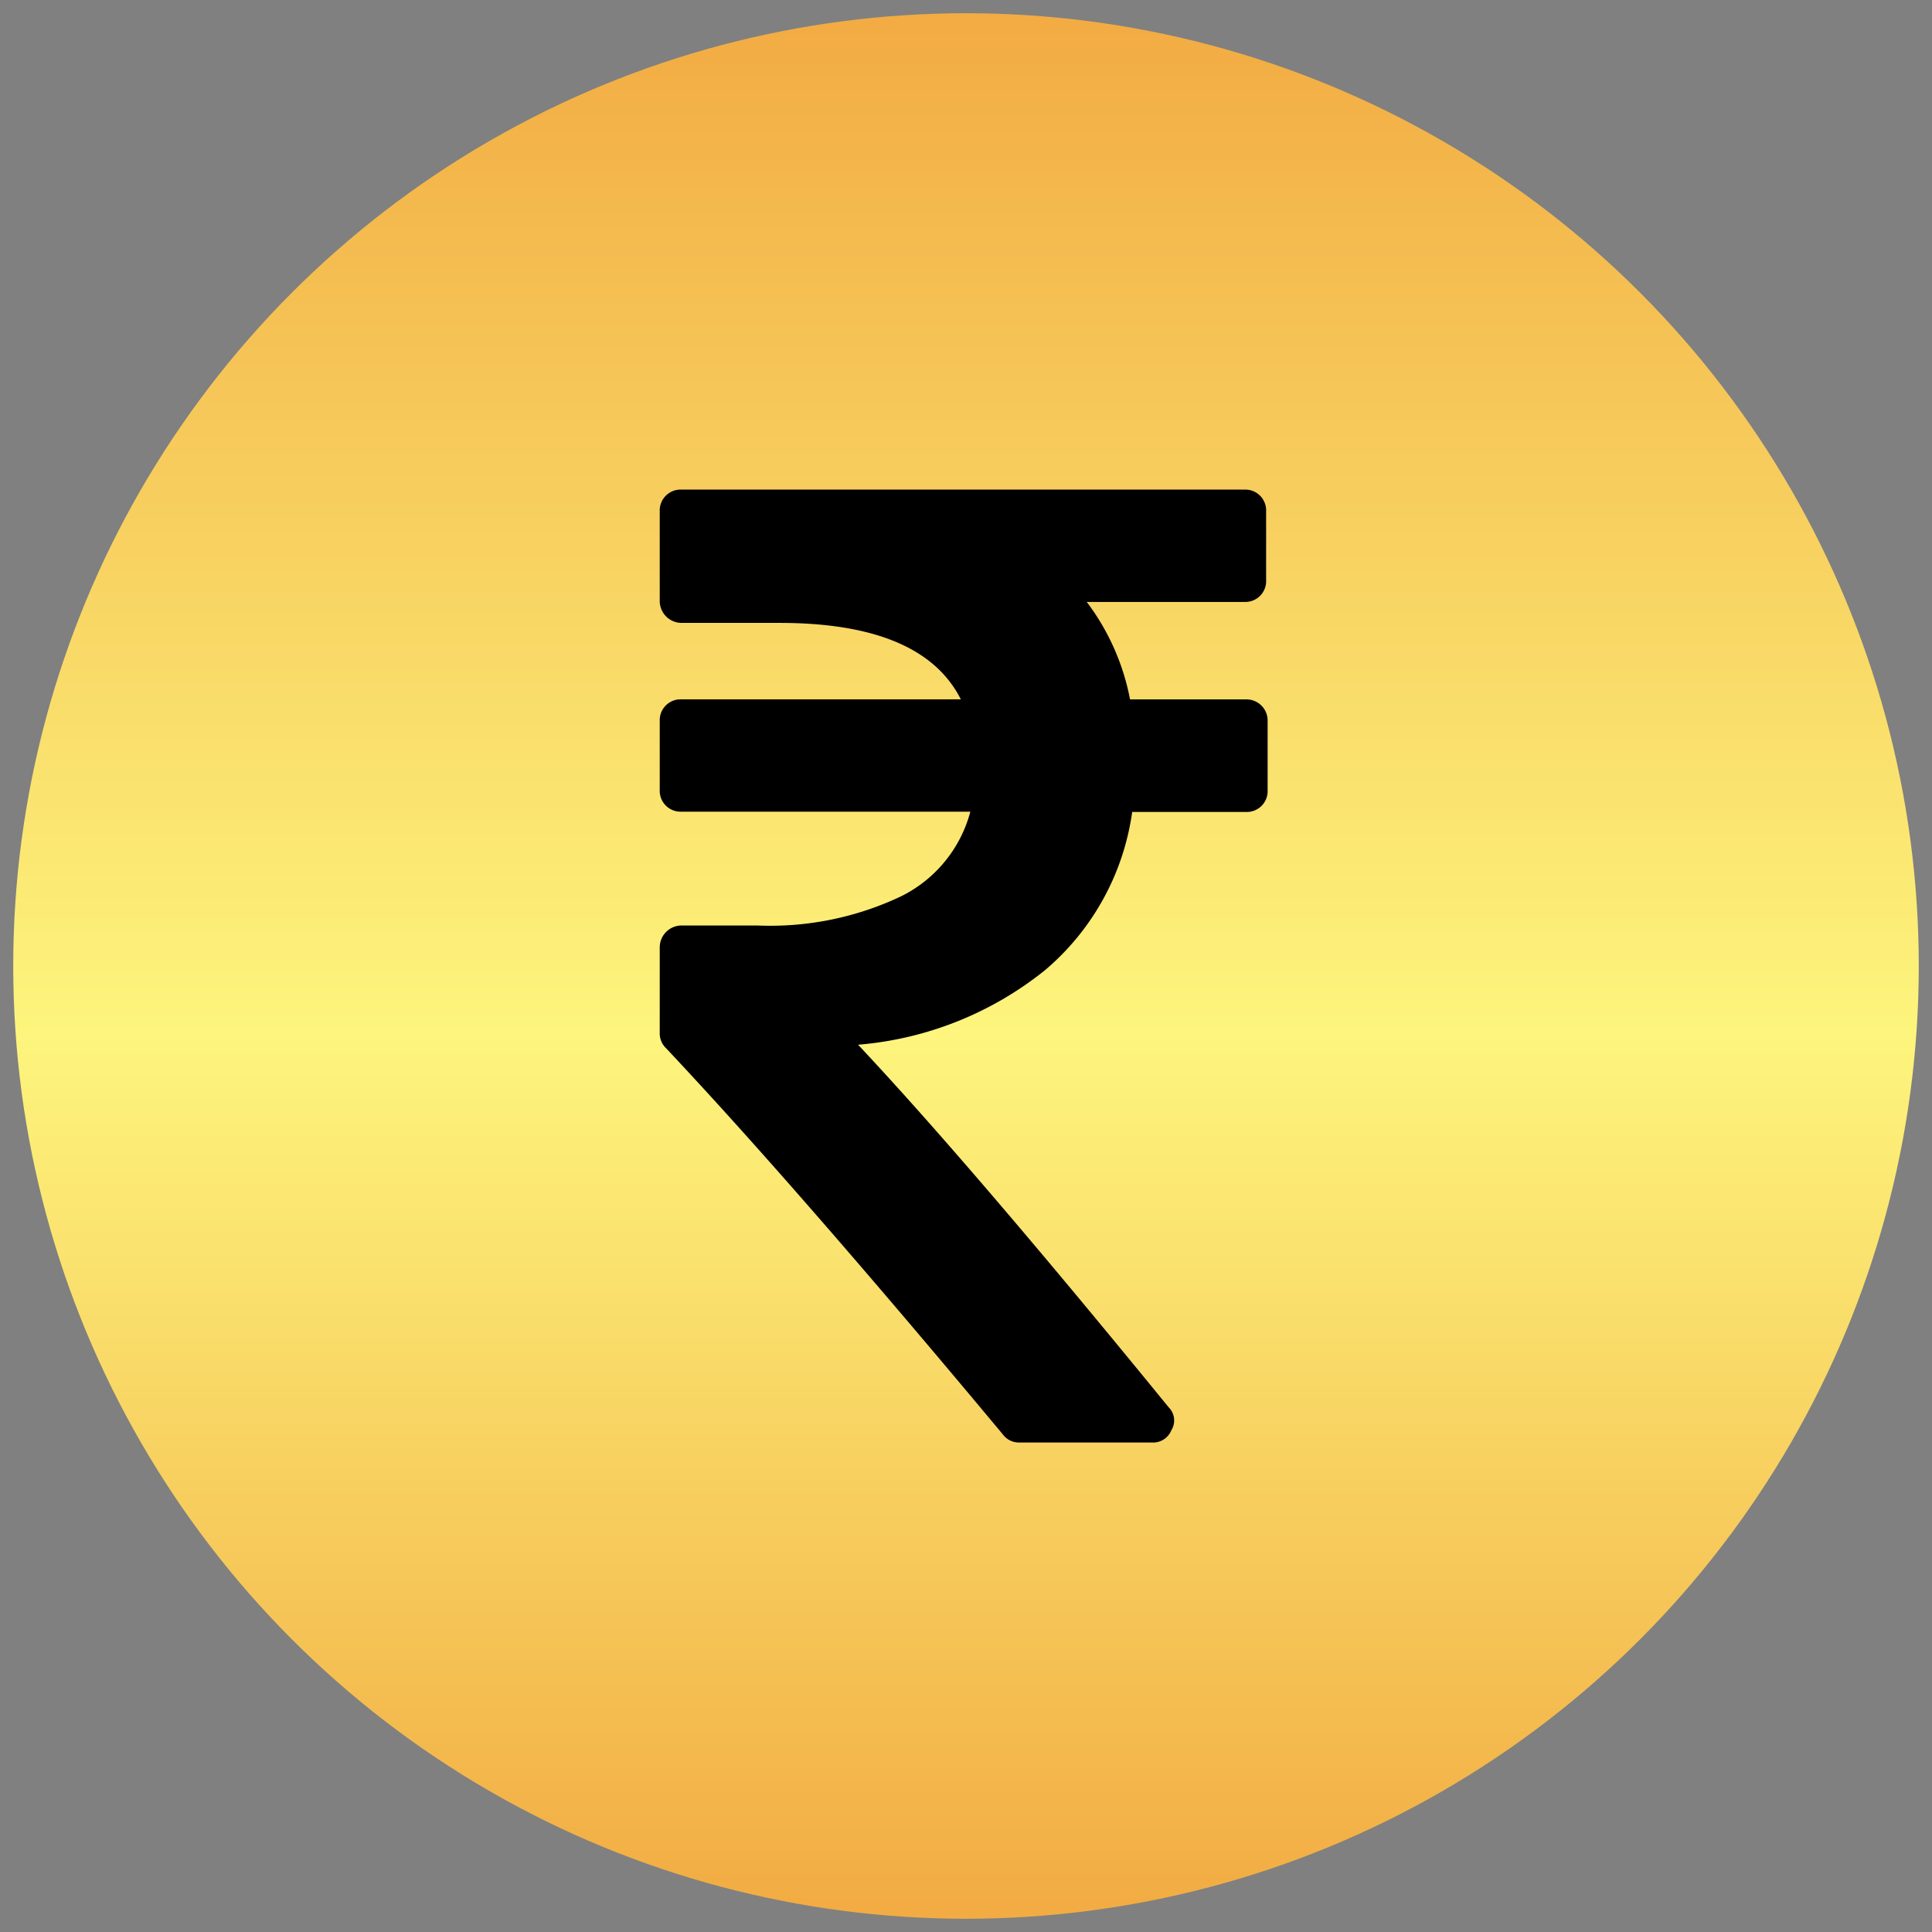
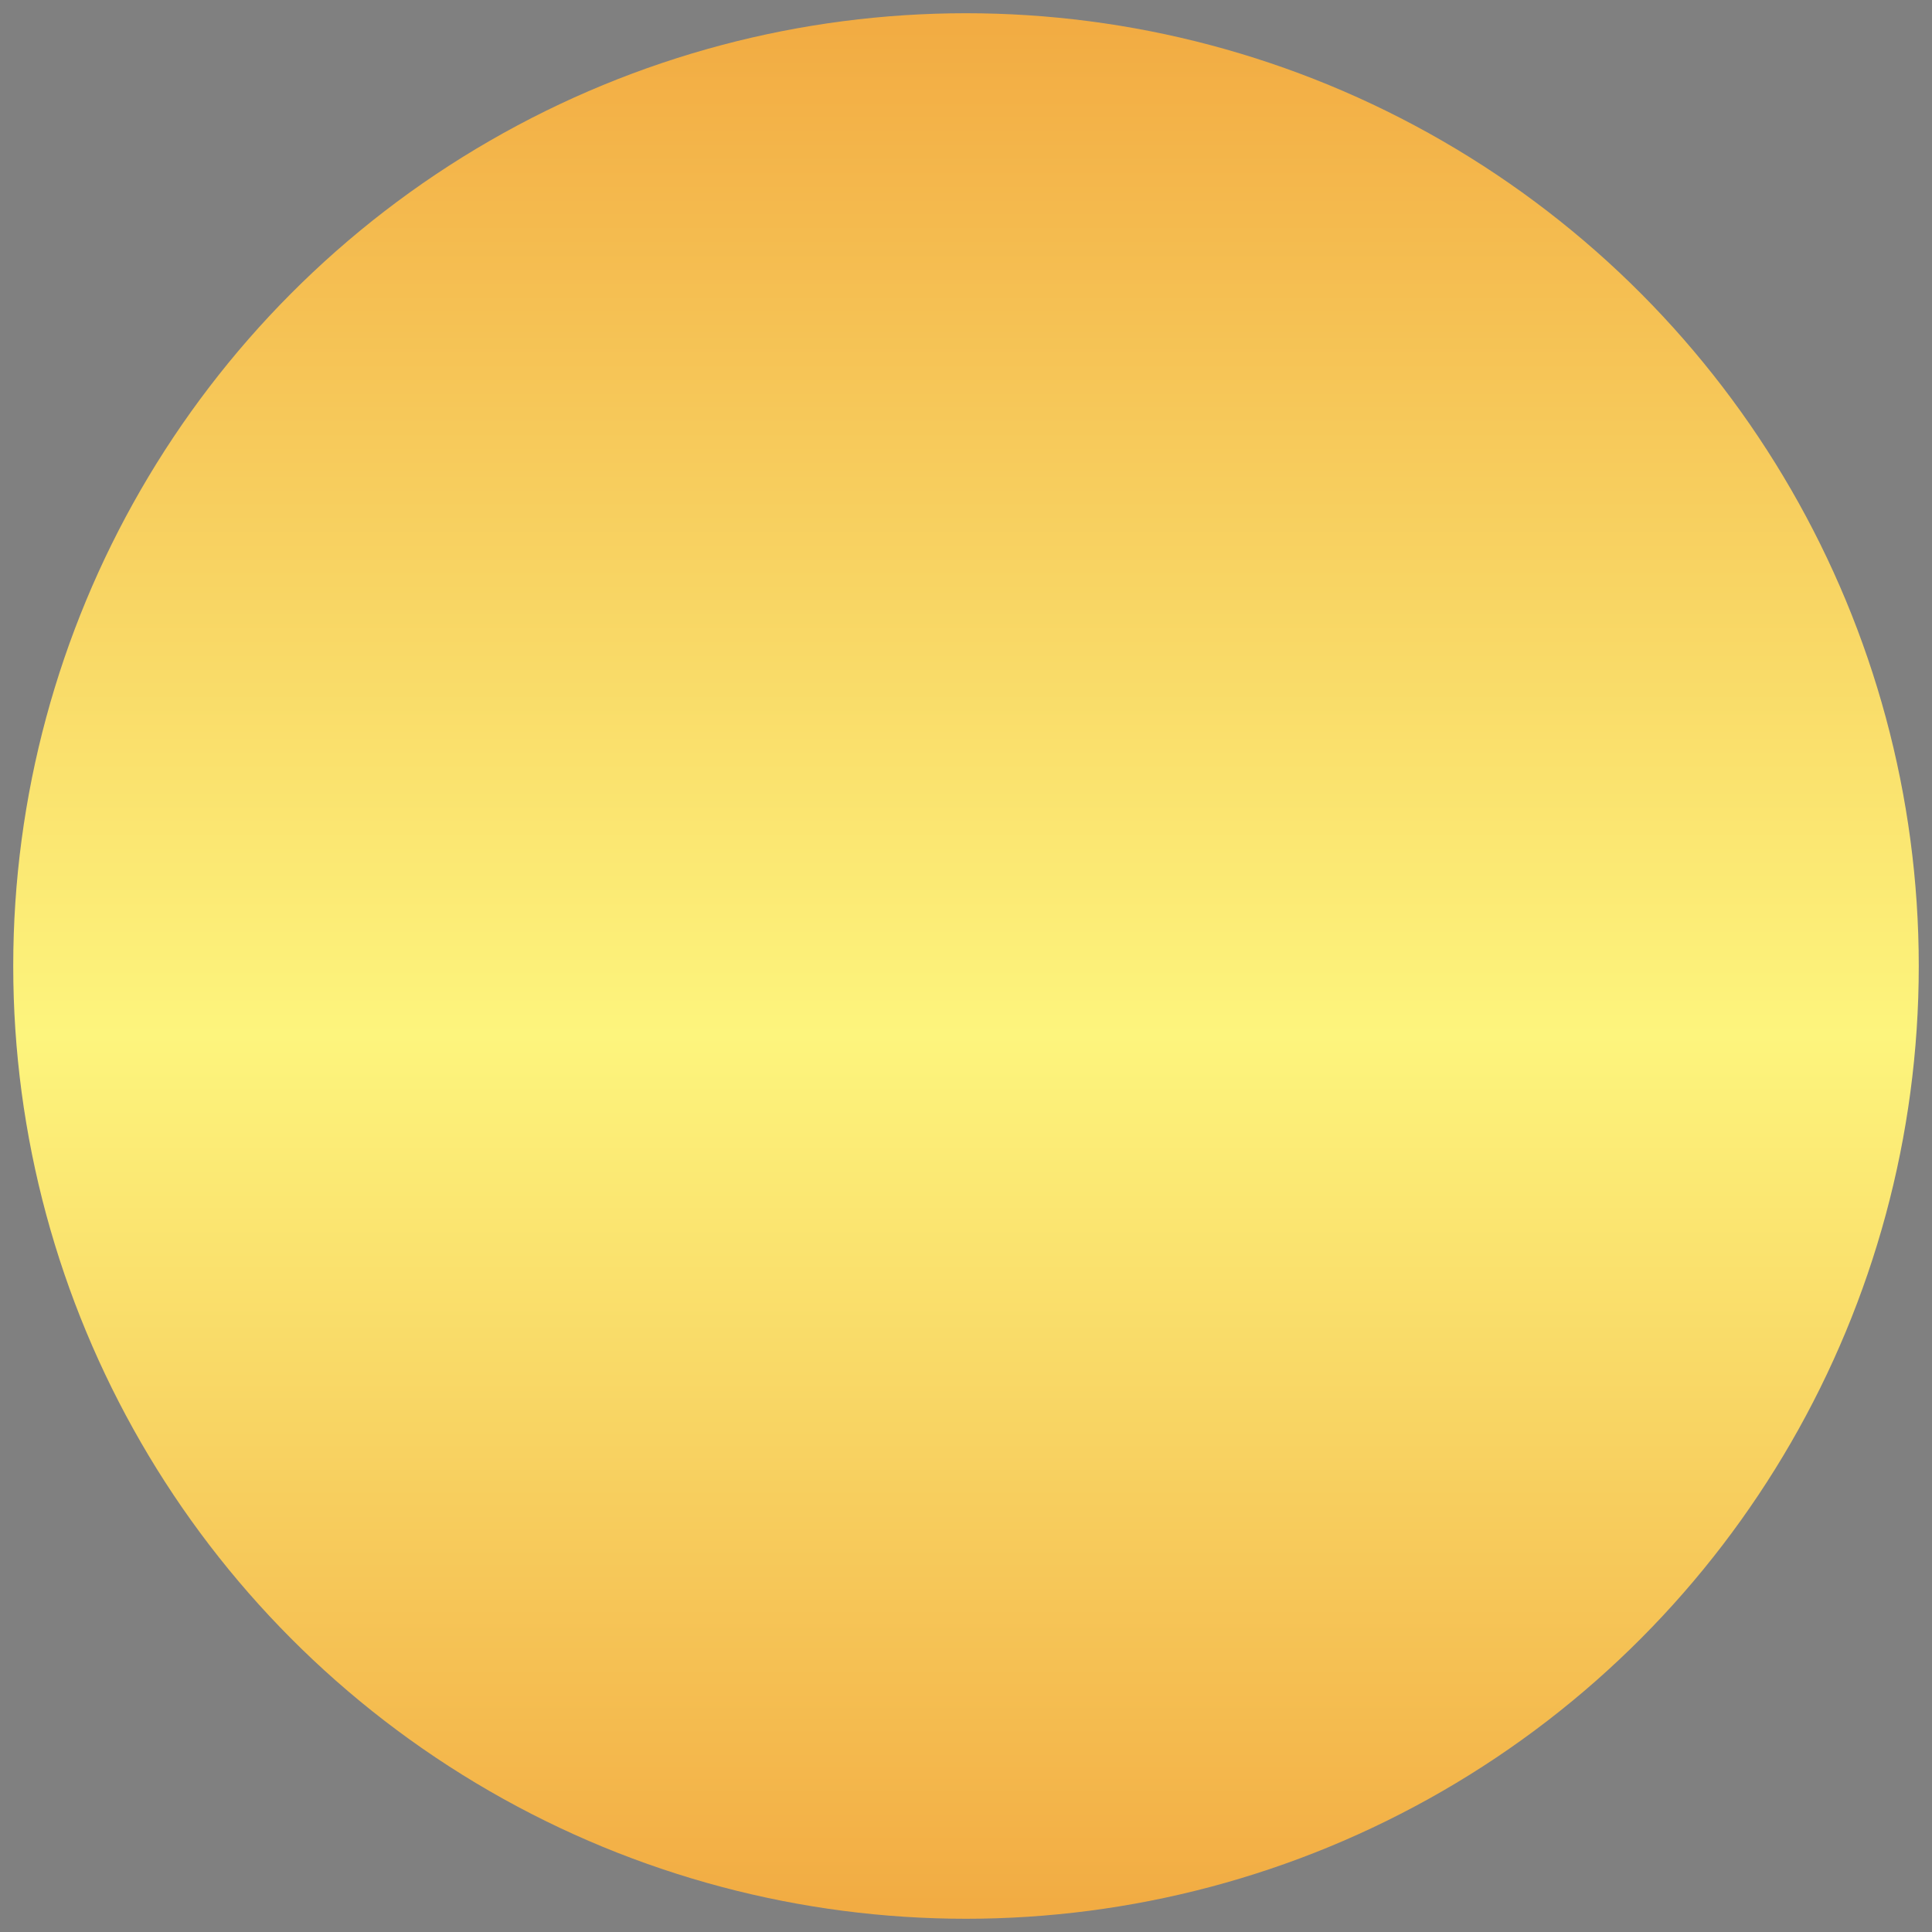
<svg xmlns="http://www.w3.org/2000/svg" width="73" height="73" viewBox="0 0 73 73">
  <rect x="0" y="0" width="73" height="73" fill="#808080" stroke="none" />
  <defs>
    <linearGradient id="ke15hh3sla" x1=".5" x2=".5" y2="1" gradientUnits="objectBoundingBox">
      <stop offset="0" stop-color="#f2ac43" />
      <stop offset=".537" stop-color="#fdf57d" />
      <stop offset="1" stop-color="#f2ac43" />
    </linearGradient>
  </defs>
  <g data-name="Group 19346" transform="translate(-14250.5 -15482.5)">
    <circle data-name="Ellipse 993" cx="36" cy="36" r="36" transform="translate(14251 15483)" style="stroke:transparent;stroke-miterlimit:10;fill:url(#ke15hh3sla)" />
-     <path data-name="Path 56964" d="M14298.158 15509.156a.8.8 0 0 0-.588-.23h-4.372a8.85 8.85 0 0 0-1.636-3.682h5.96a.786.786 0 0 0 .818-.818v-2.608a.786.786 0 0 0-.818-.818h-21.276a.787.787 0 0 0-.818.818v3.4a.829.829 0 0 0 .818.818h3.707q5.395 0 6.852 2.889h-10.559a.787.787 0 0 0-.818.818v2.608a.787.787 0 0 0 .818.818h10.918a5 5 0 0 1-2.621 3.2 11.538 11.538 0 0 1-5.433 1.1h-2.864a.829.829 0 0 0-.818.818v3.247a.764.764 0 0 0 .23.563q4.909 5.216 12.733 14.6a.754.754 0 0 0 .639.307h4.986a.742.742 0 0 0 .742-.46.7.7 0 0 0-.1-.869q-7.465-9.154-11.736-13.7a12.967 12.967 0 0 0 7.057-2.812 9.559 9.559 0 0 0 3.3-5.983h4.3a.788.788 0 0 0 .818-.818v-2.617a.8.8 0 0 0-.239-.589z" />
  </g>
</svg>